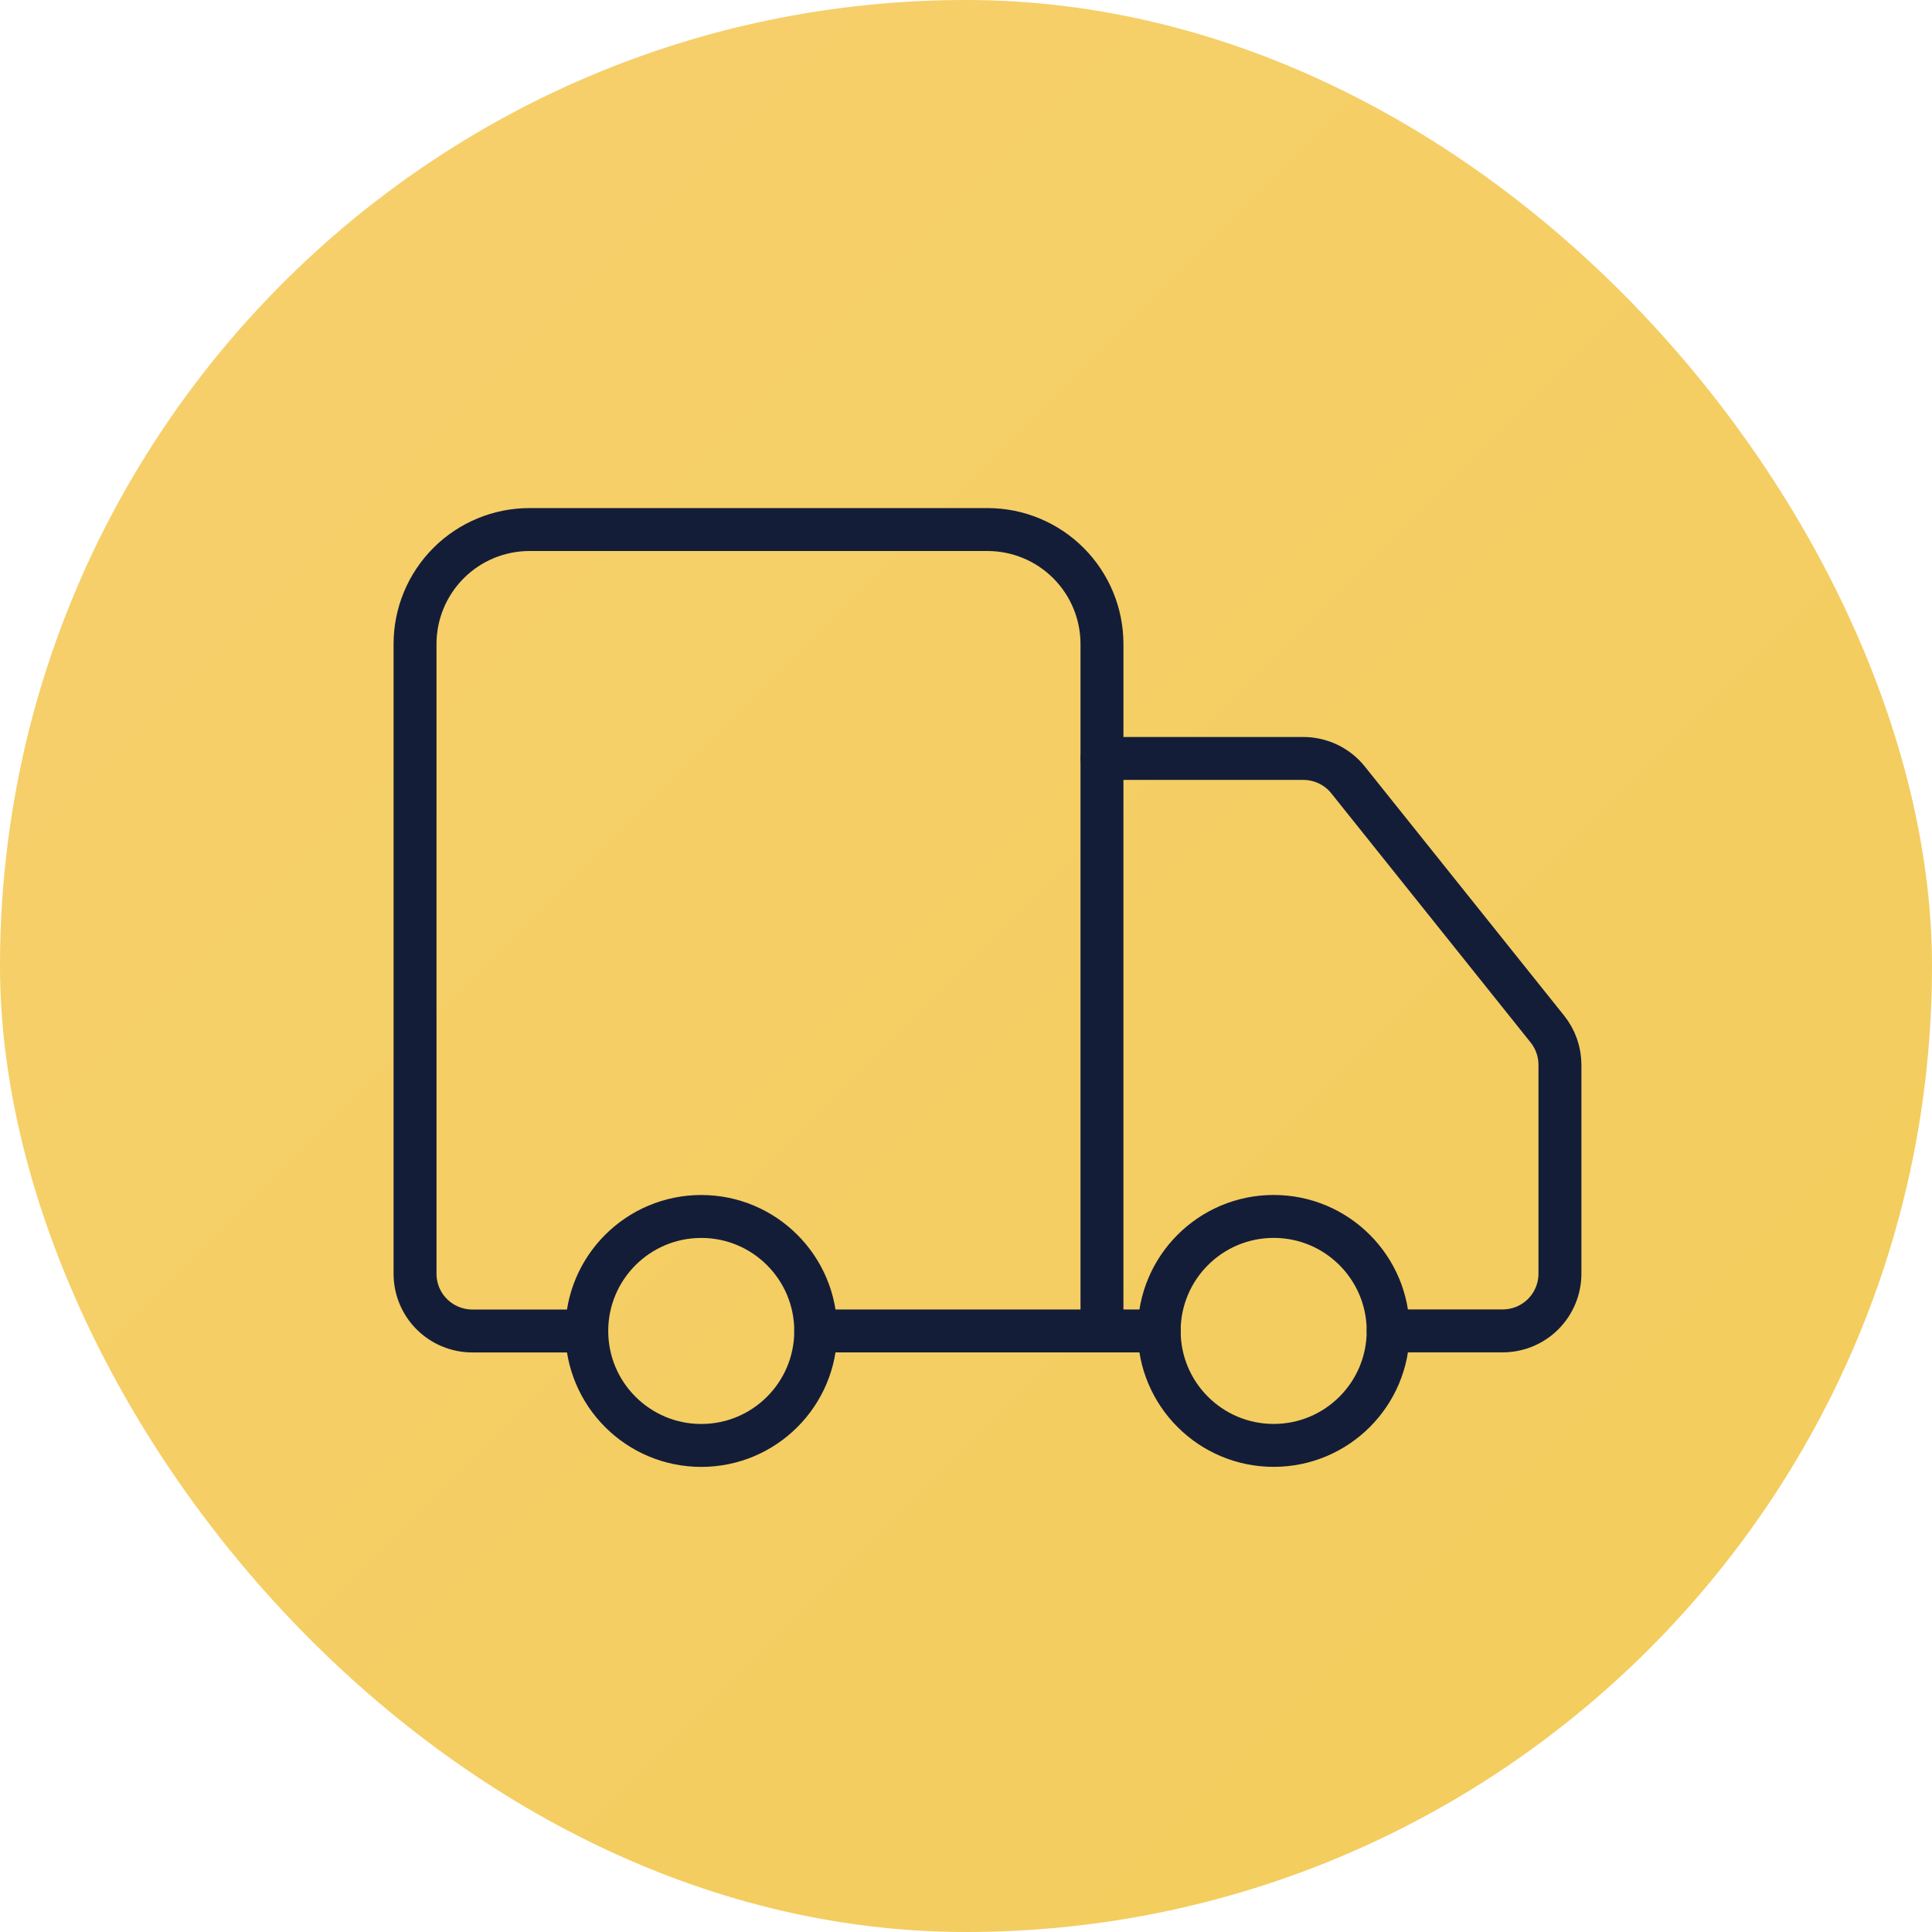
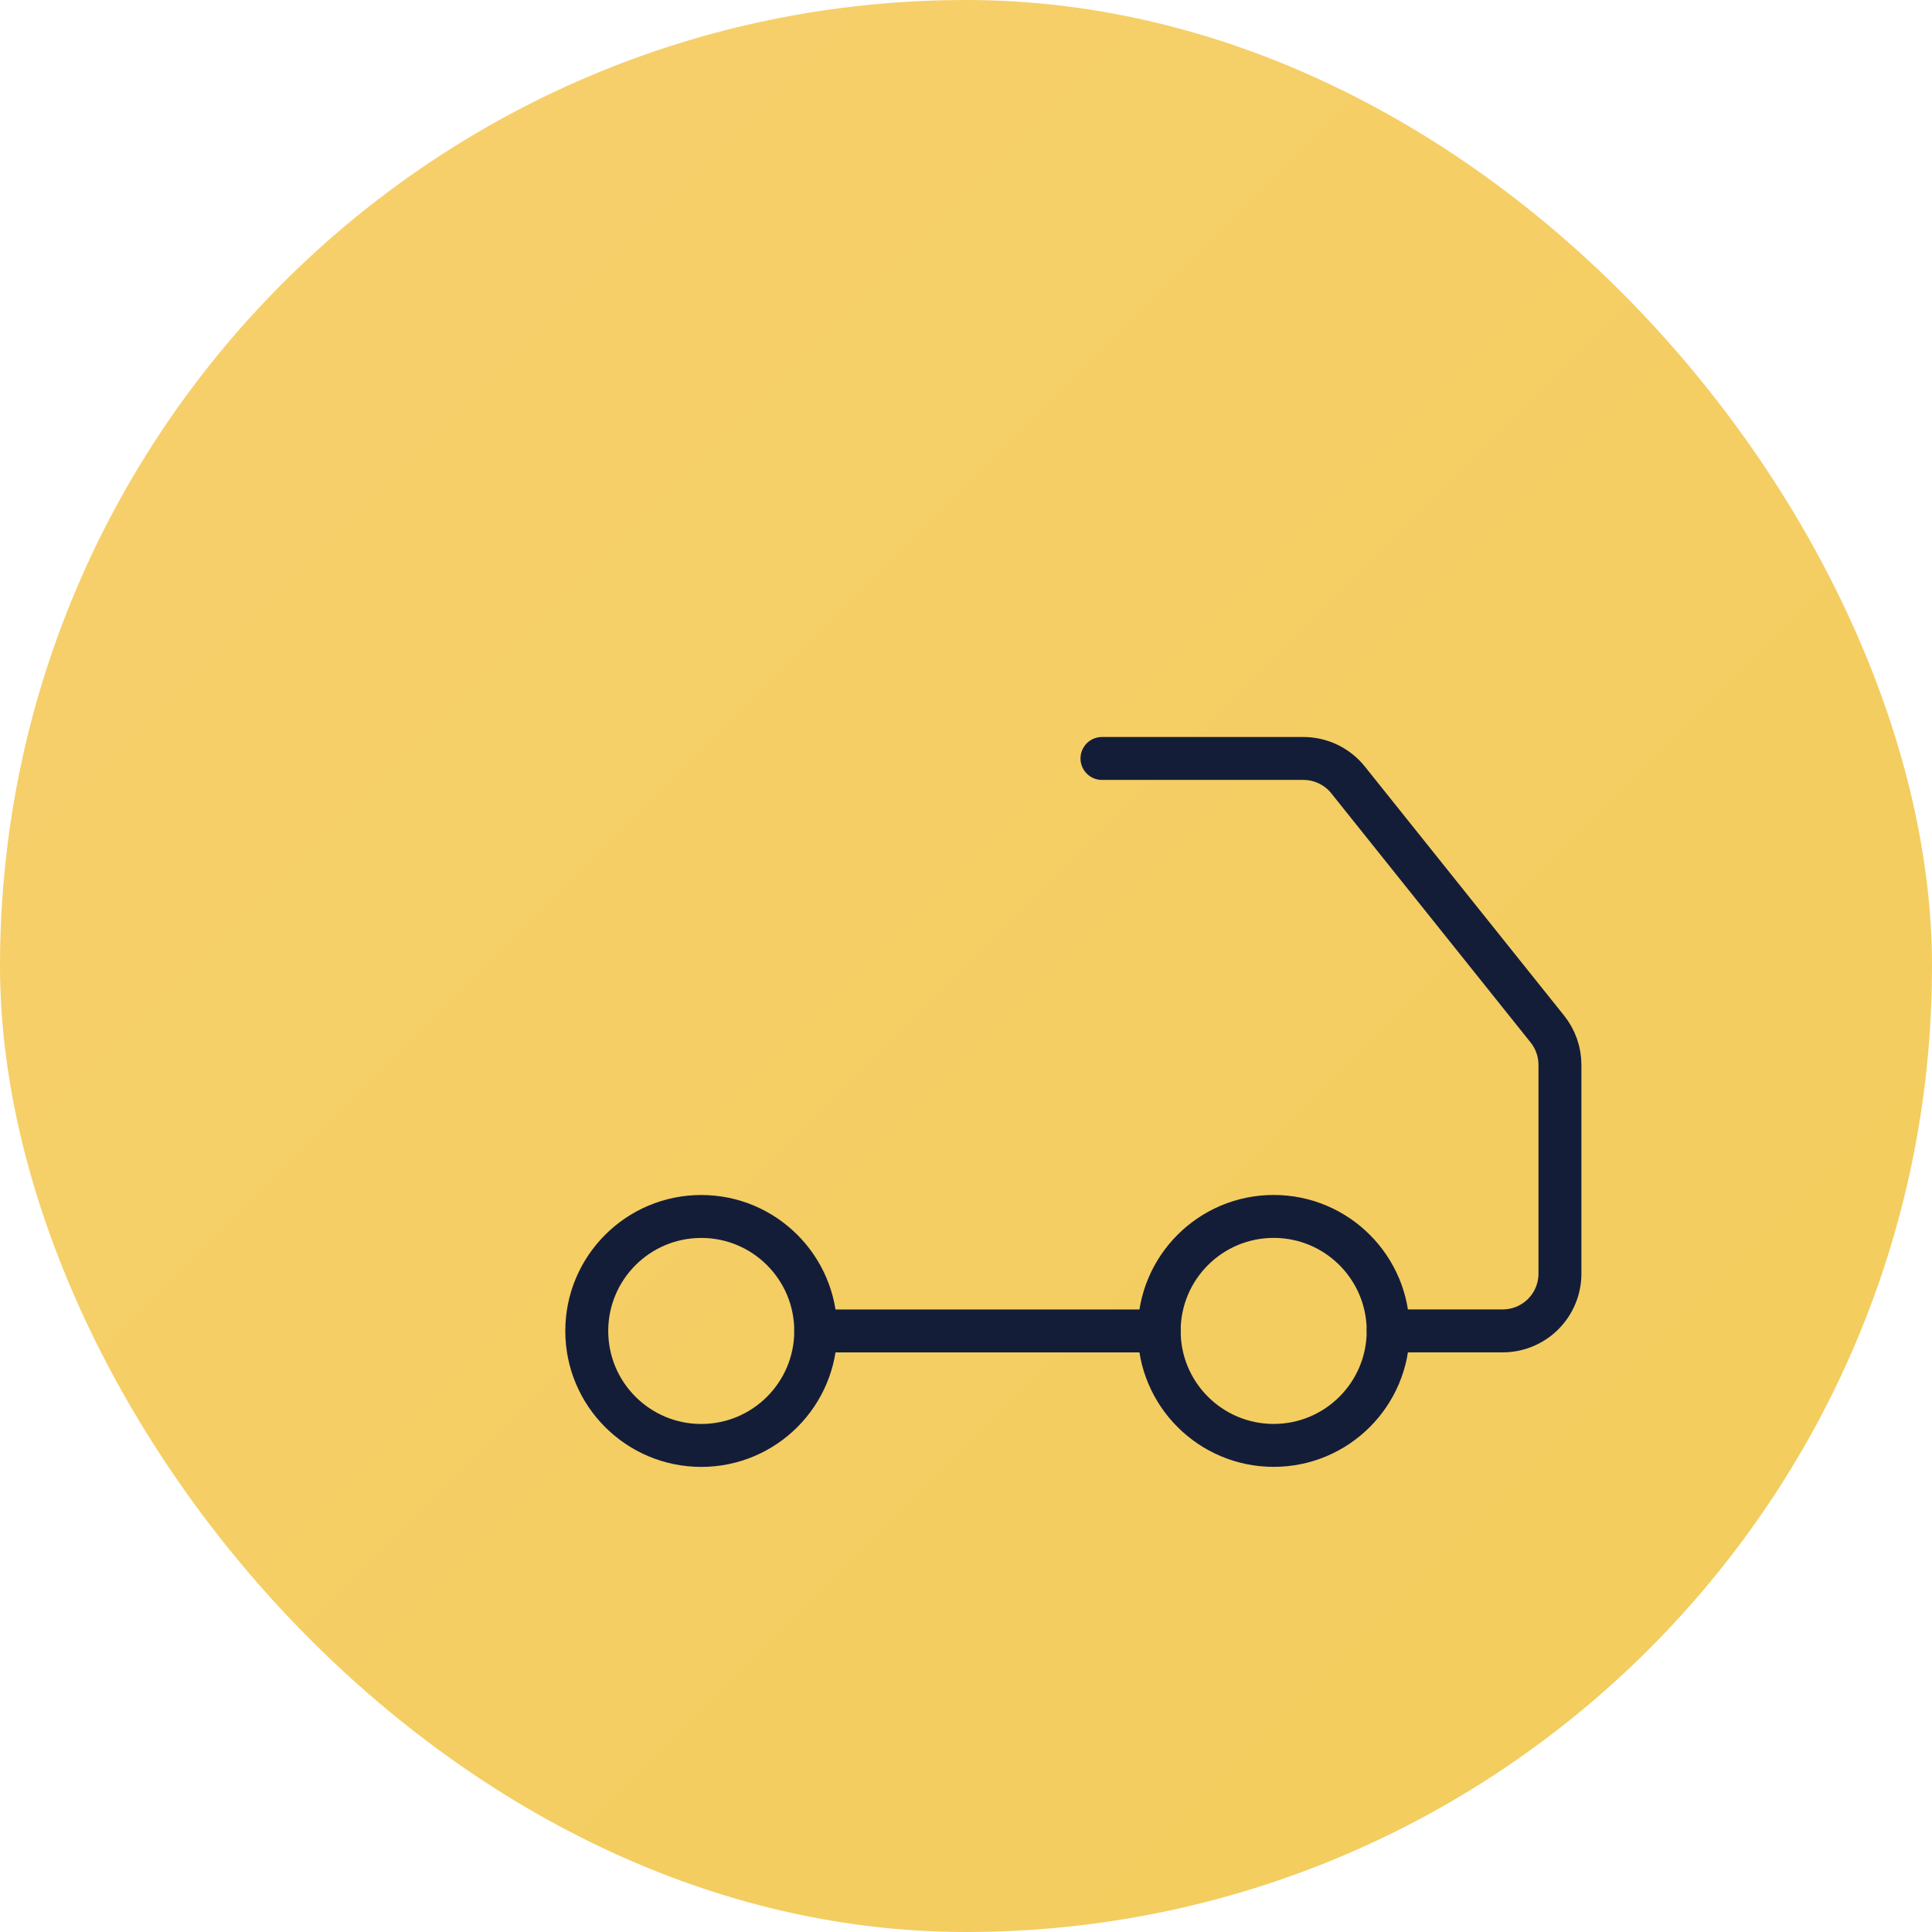
<svg xmlns="http://www.w3.org/2000/svg" fill="none" viewBox="0 0 45 45" height="45" width="45">
  <rect fill="url(#paint0_linear_665_3279)" rx="22.5" height="45" width="45" />
-   <path stroke-linejoin="round" stroke-linecap="round" stroke="#141D38" d="M25.667 31.001V15.001C25.667 14.293 25.386 13.615 24.886 13.115C24.386 12.615 23.708 12.334 23 12.334H12.334C11.626 12.334 10.948 12.615 10.448 13.115C9.948 13.615 9.667 14.293 9.667 15.001V29.667C9.667 30.021 9.807 30.36 10.057 30.61C10.308 30.86 10.647 31.001 11 31.001H13.667" />
  <path stroke-linejoin="round" stroke-linecap="round" stroke="#141D38" d="M27 31H19" />
  <path stroke-linejoin="round" stroke-linecap="round" stroke="#141D38" d="M32.334 30.999H35C35.354 30.999 35.693 30.859 35.943 30.609C36.193 30.359 36.334 30.02 36.334 29.666V24.799C36.333 24.497 36.23 24.203 36.04 23.967L31.4 18.167C31.276 18.011 31.117 17.885 30.937 17.798C30.757 17.712 30.56 17.666 30.36 17.666H25.667" />
  <path stroke-linejoin="round" stroke-linecap="round" stroke="#141D38" d="M29.667 33.666C31.139 33.666 32.333 32.472 32.333 31C32.333 29.527 31.139 28.333 29.667 28.333C28.194 28.333 27 29.527 27 31C27 32.472 28.194 33.666 29.667 33.666Z" />
  <path stroke-linejoin="round" stroke-linecap="round" stroke="#141D38" d="M16.334 33.667C17.806 33.667 19 32.473 19 31.001C19 29.528 17.806 28.334 16.334 28.334C14.861 28.334 13.667 29.528 13.667 31.001C13.667 32.473 14.861 33.667 16.334 33.667Z" />
  <defs>
    <linearGradient gradientUnits="userSpaceOnUse" y2="45" x2="45" y1="0" x1="0" id="paint0_linear_665_3279">
      <stop stop-color="#F7D06E" />
      <stop stop-color="#F2CC5A" offset="1" />
    </linearGradient>
  </defs>
</svg>